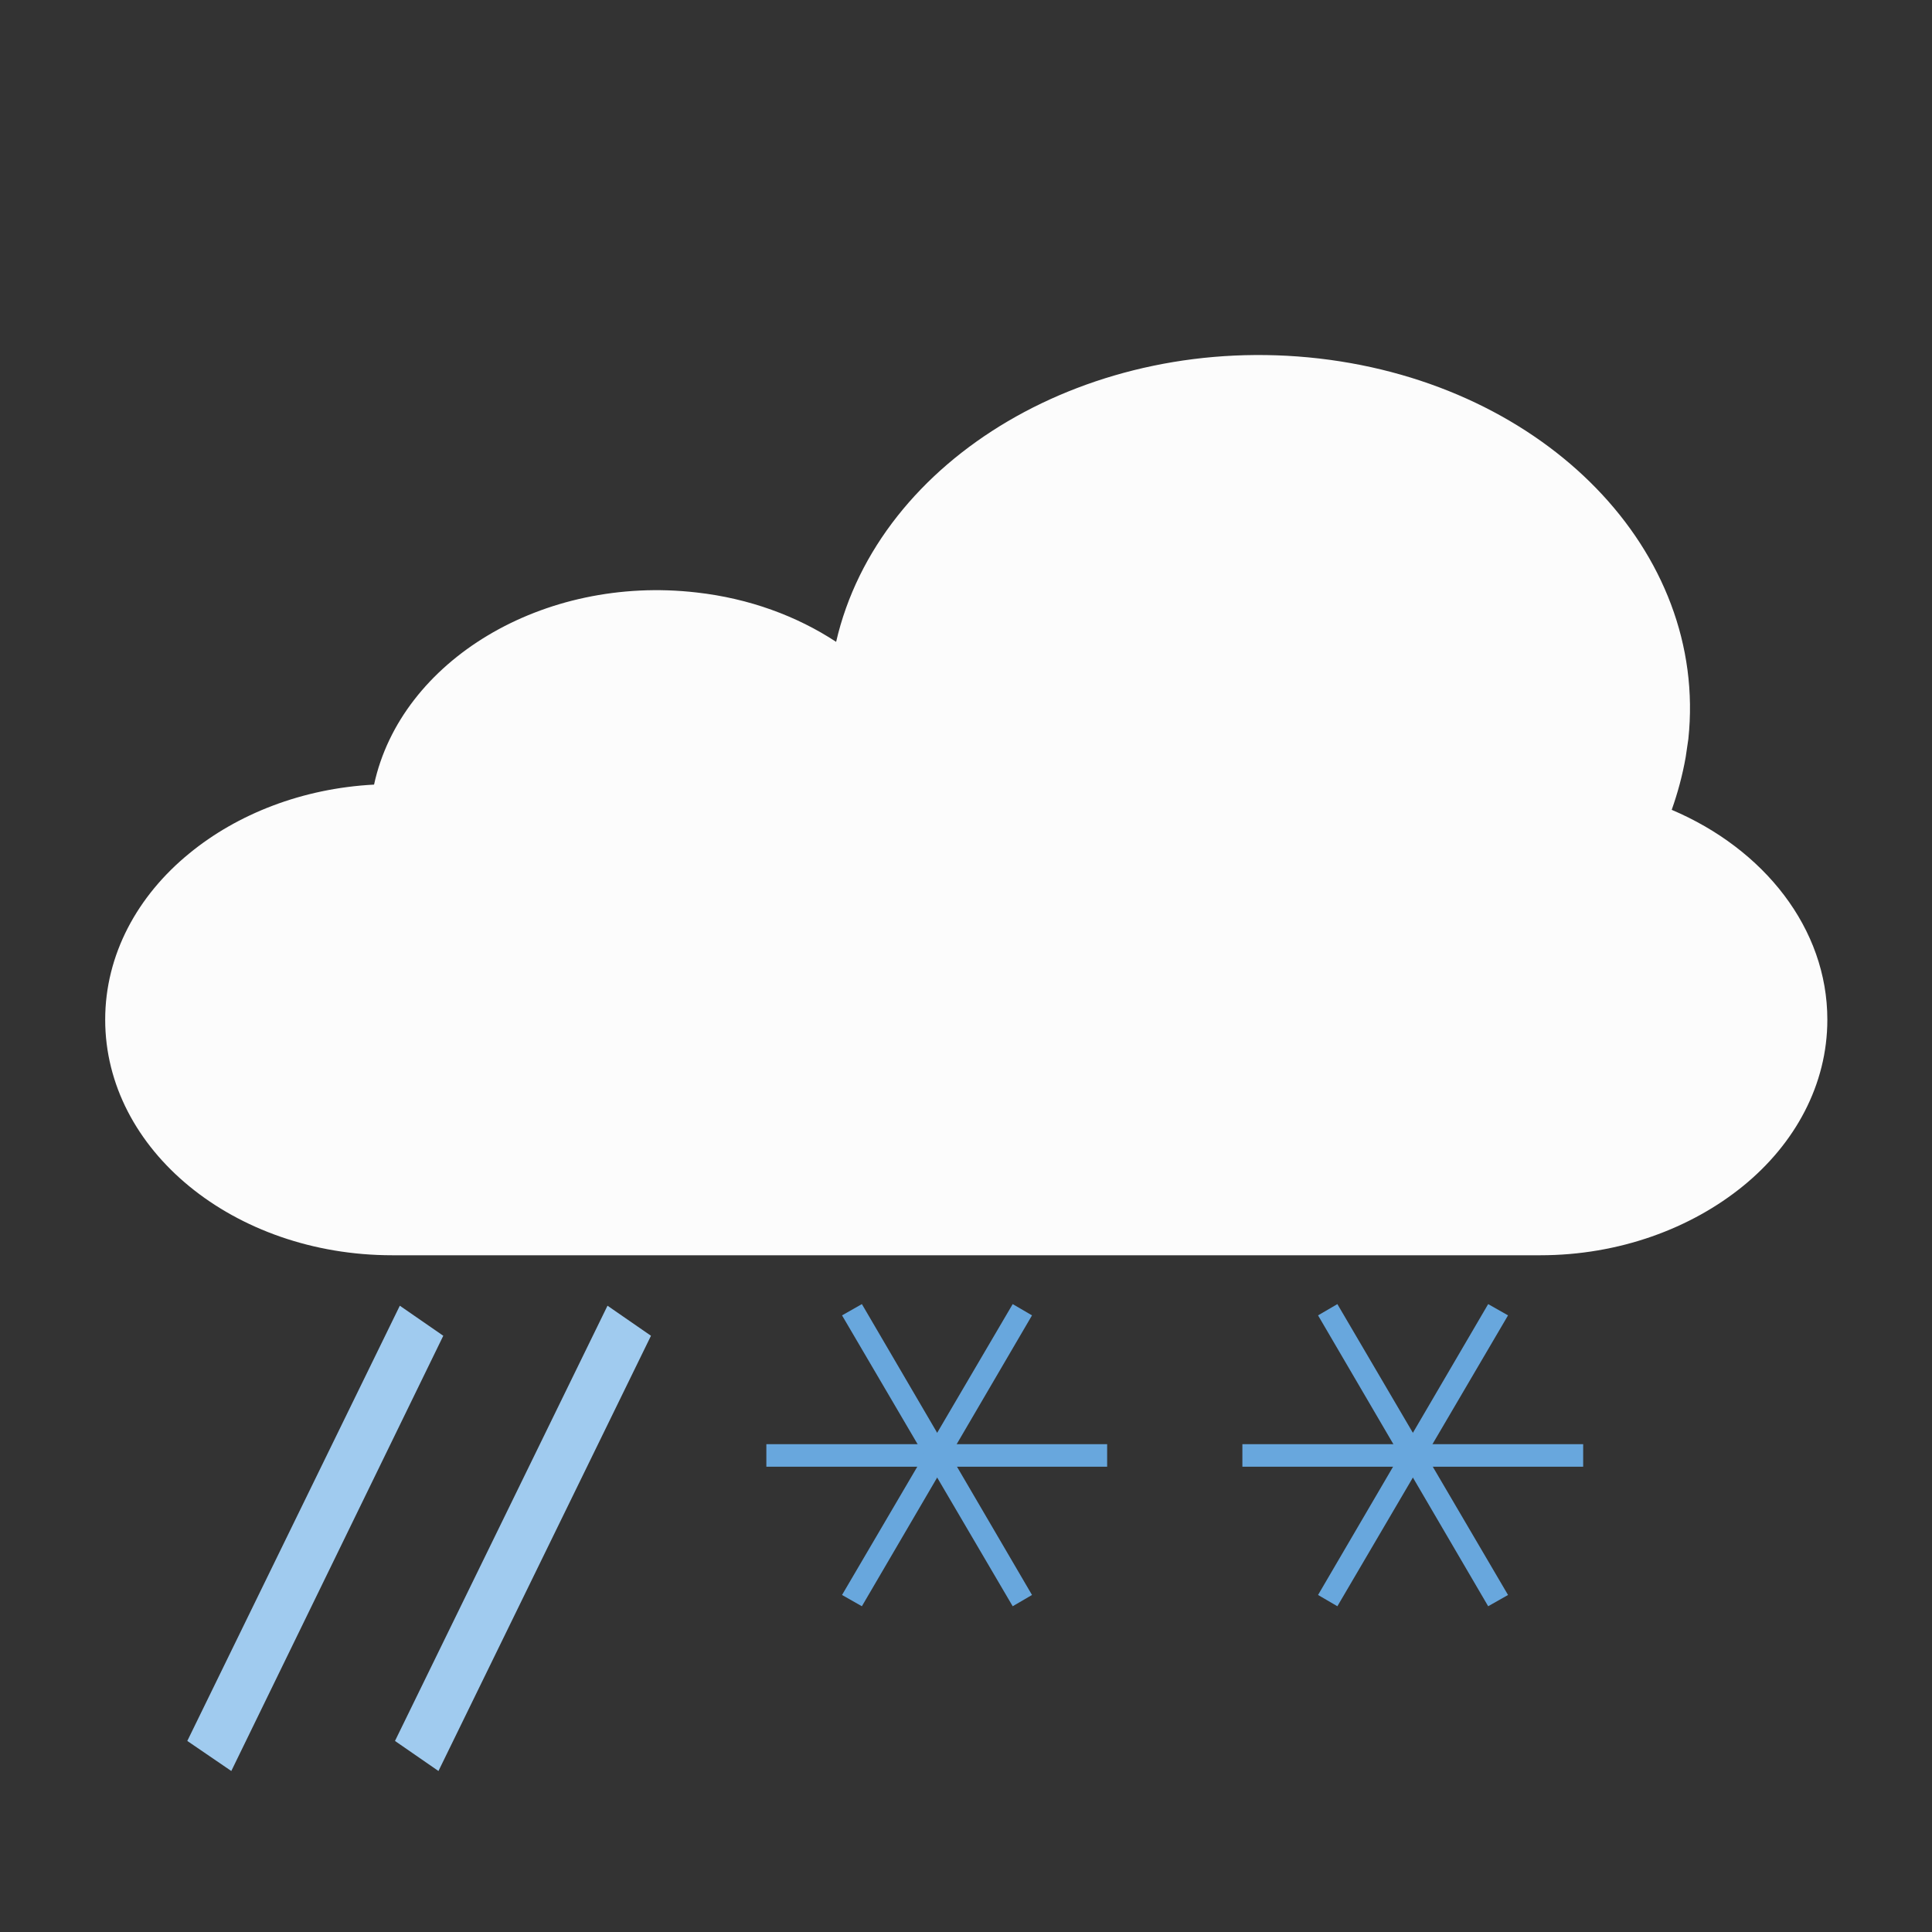
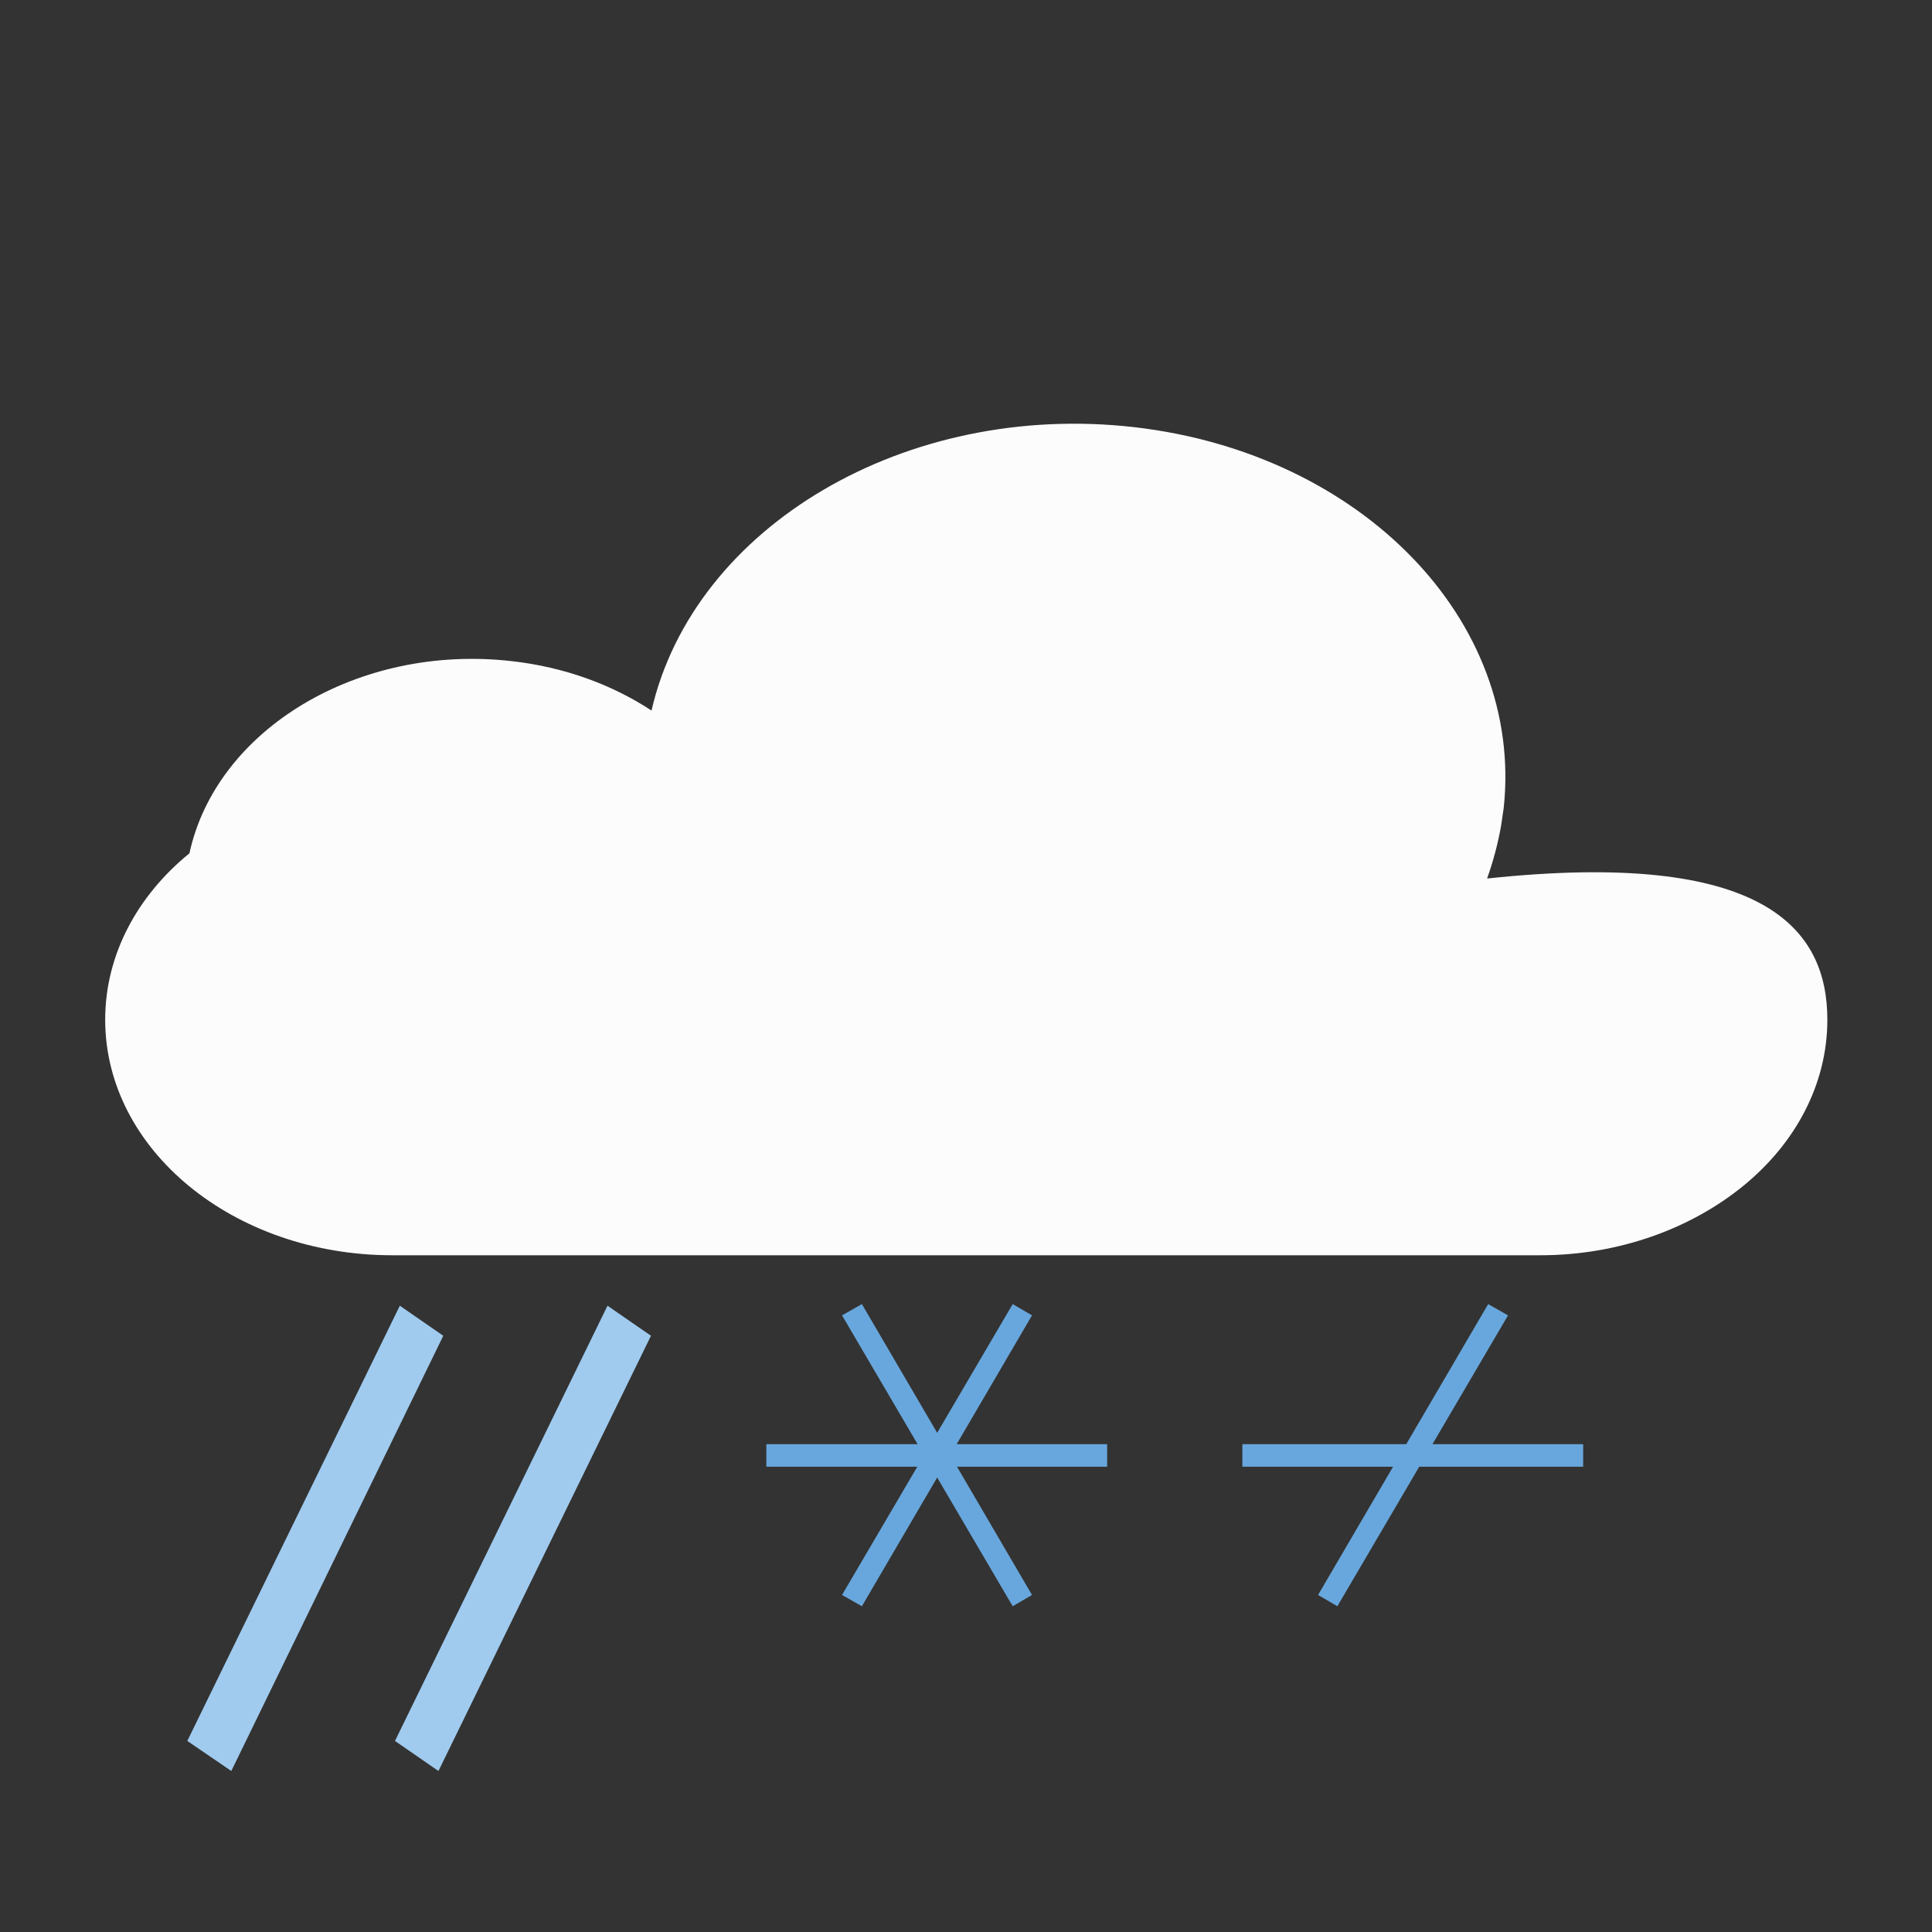
<svg xmlns="http://www.w3.org/2000/svg" version="1.1" id="Слой_1" x="0px" y="0px" viewBox="0 0 360 360" style="enable-background:new 0 0 360 360;" xml:space="preserve">
  <rect x="0" y="0" width="360" height="360" fill="#333333" stroke="none" />
  <style type="text/css">
	.st0{fill:#FCFCFC;}
	.st1{fill:#A0CBEF;}
	.st2{fill:#68A7DD;}
</style>
-   <path class="st0" d="M340.5,190c0,12.1-6,23.1-15.7,31c-9.7,7.9-23.1,12.9-37.8,12.9H73.1c-29.5,0-53.5-19.6-53.5-43.9  c0-12.1,6-23.1,15.7-31c8.9-7.3,21-12.1,34.4-12.8c5-23.1,31.5-39.1,60.1-35.8c9.8,1.1,18.7,4.4,26,9.2c7.9-34.3,47.4-57.7,90-52.8  c42.3,4.9,72.5,36,68.8,70.9l-0.5,3.4c-0.6,3.4-1.5,6.7-2.6,9.8C328.7,158.2,340.5,173,340.5,190z" />
+   <path class="st0" d="M340.5,190c0,12.1-6,23.1-15.7,31c-9.7,7.9-23.1,12.9-37.8,12.9H73.1c-29.5,0-53.5-19.6-53.5-43.9  c0-12.1,6-23.1,15.7-31c5-23.1,31.5-39.1,60.1-35.8c9.8,1.1,18.7,4.4,26,9.2c7.9-34.3,47.4-57.7,90-52.8  c42.3,4.9,72.5,36,68.8,70.9l-0.5,3.4c-0.6,3.4-1.5,6.7-2.6,9.8C328.7,158.2,340.5,173,340.5,190z" />
  <g>
    <polygon id="rect5530" class="st1" points="74.5,243.3 82.6,248.9 43.1,330 34.9,324.4  " />
    <polygon id="rect5532" class="st1" points="113.2,243.3 121.3,248.9 81.7,330 73.6,324.4  " />
  </g>
  <g>
    <rect x="231.5" y="269.1" class="st2" width="63.5" height="4.2" />
    <polygon class="st2" points="277.3,243 281,245.1 249.2,299.3 245.6,297.2  " />
-     <polygon class="st2" points="281,297.2 277.3,299.3 245.6,245.1 249.2,243  " />
  </g>
  <g>
    <rect x="142.8" y="269.1" class="st2" width="63.5" height="4.2" />
    <polygon class="st2" points="188.7,243 192.3,245.1 160.6,299.3 156.9,297.2  " />
    <polygon class="st2" points="192.3,297.2 188.7,299.3 156.9,245.1 160.6,243  " />
  </g>
</svg>